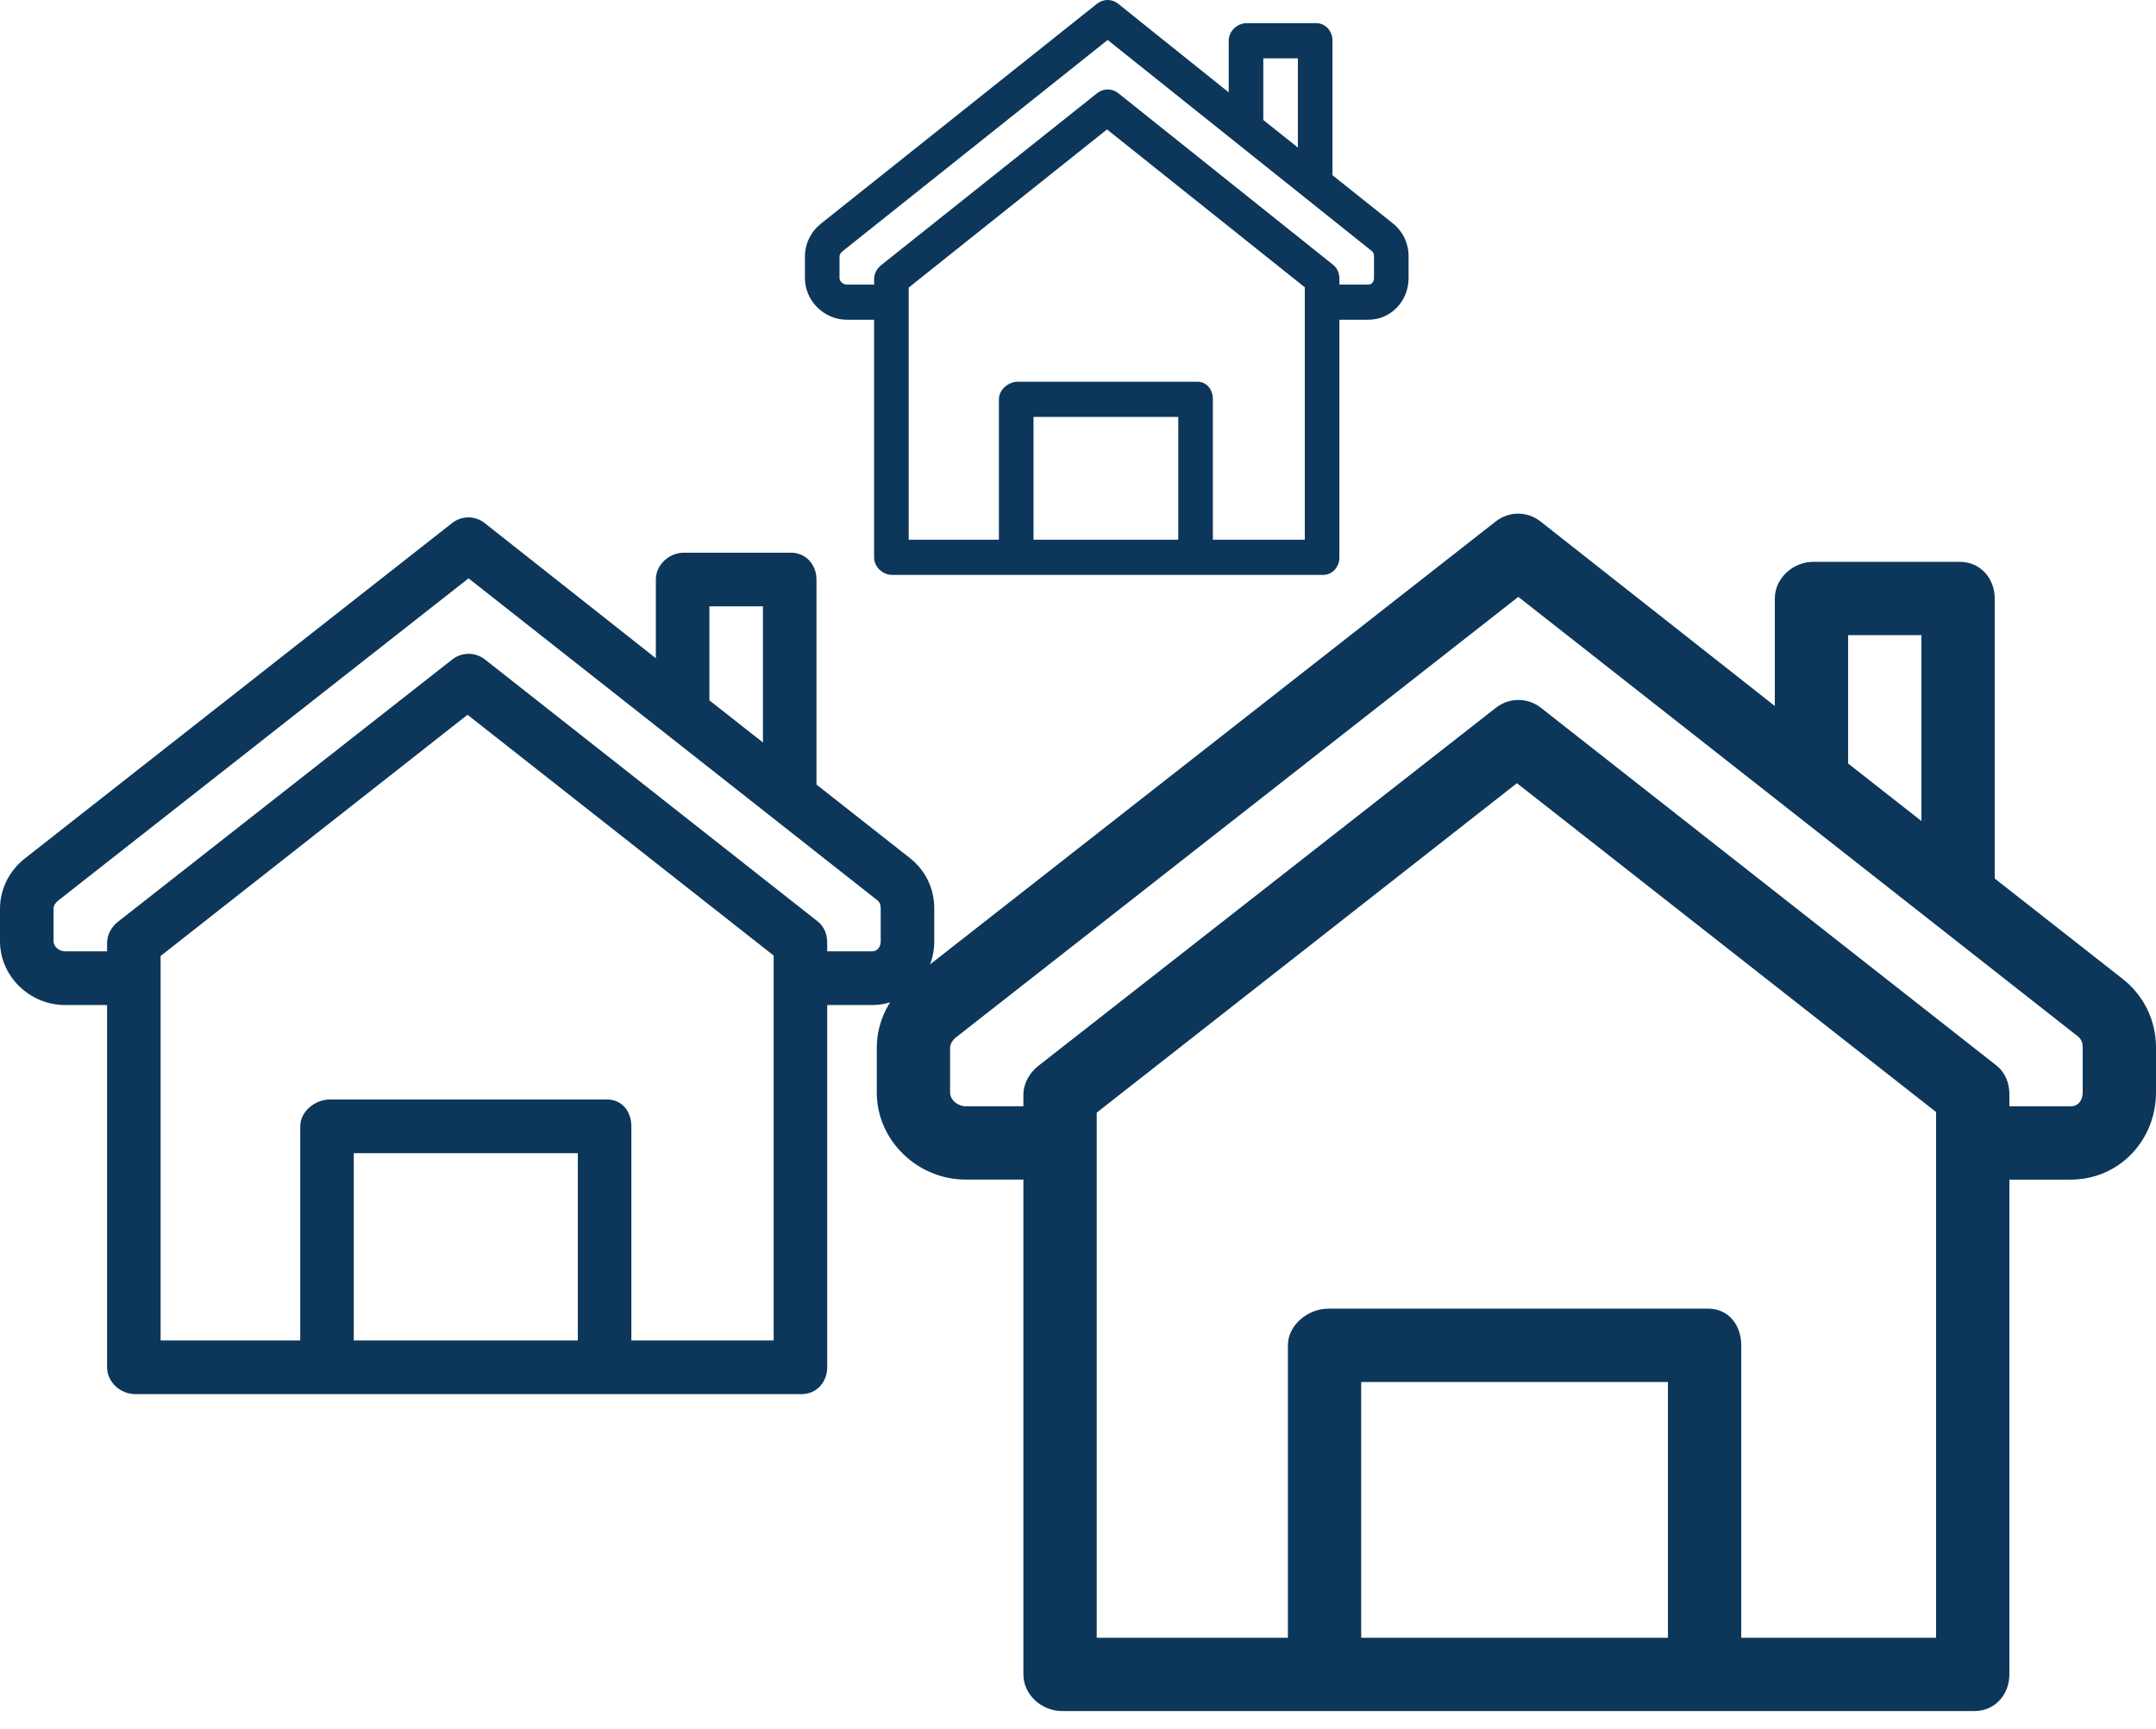
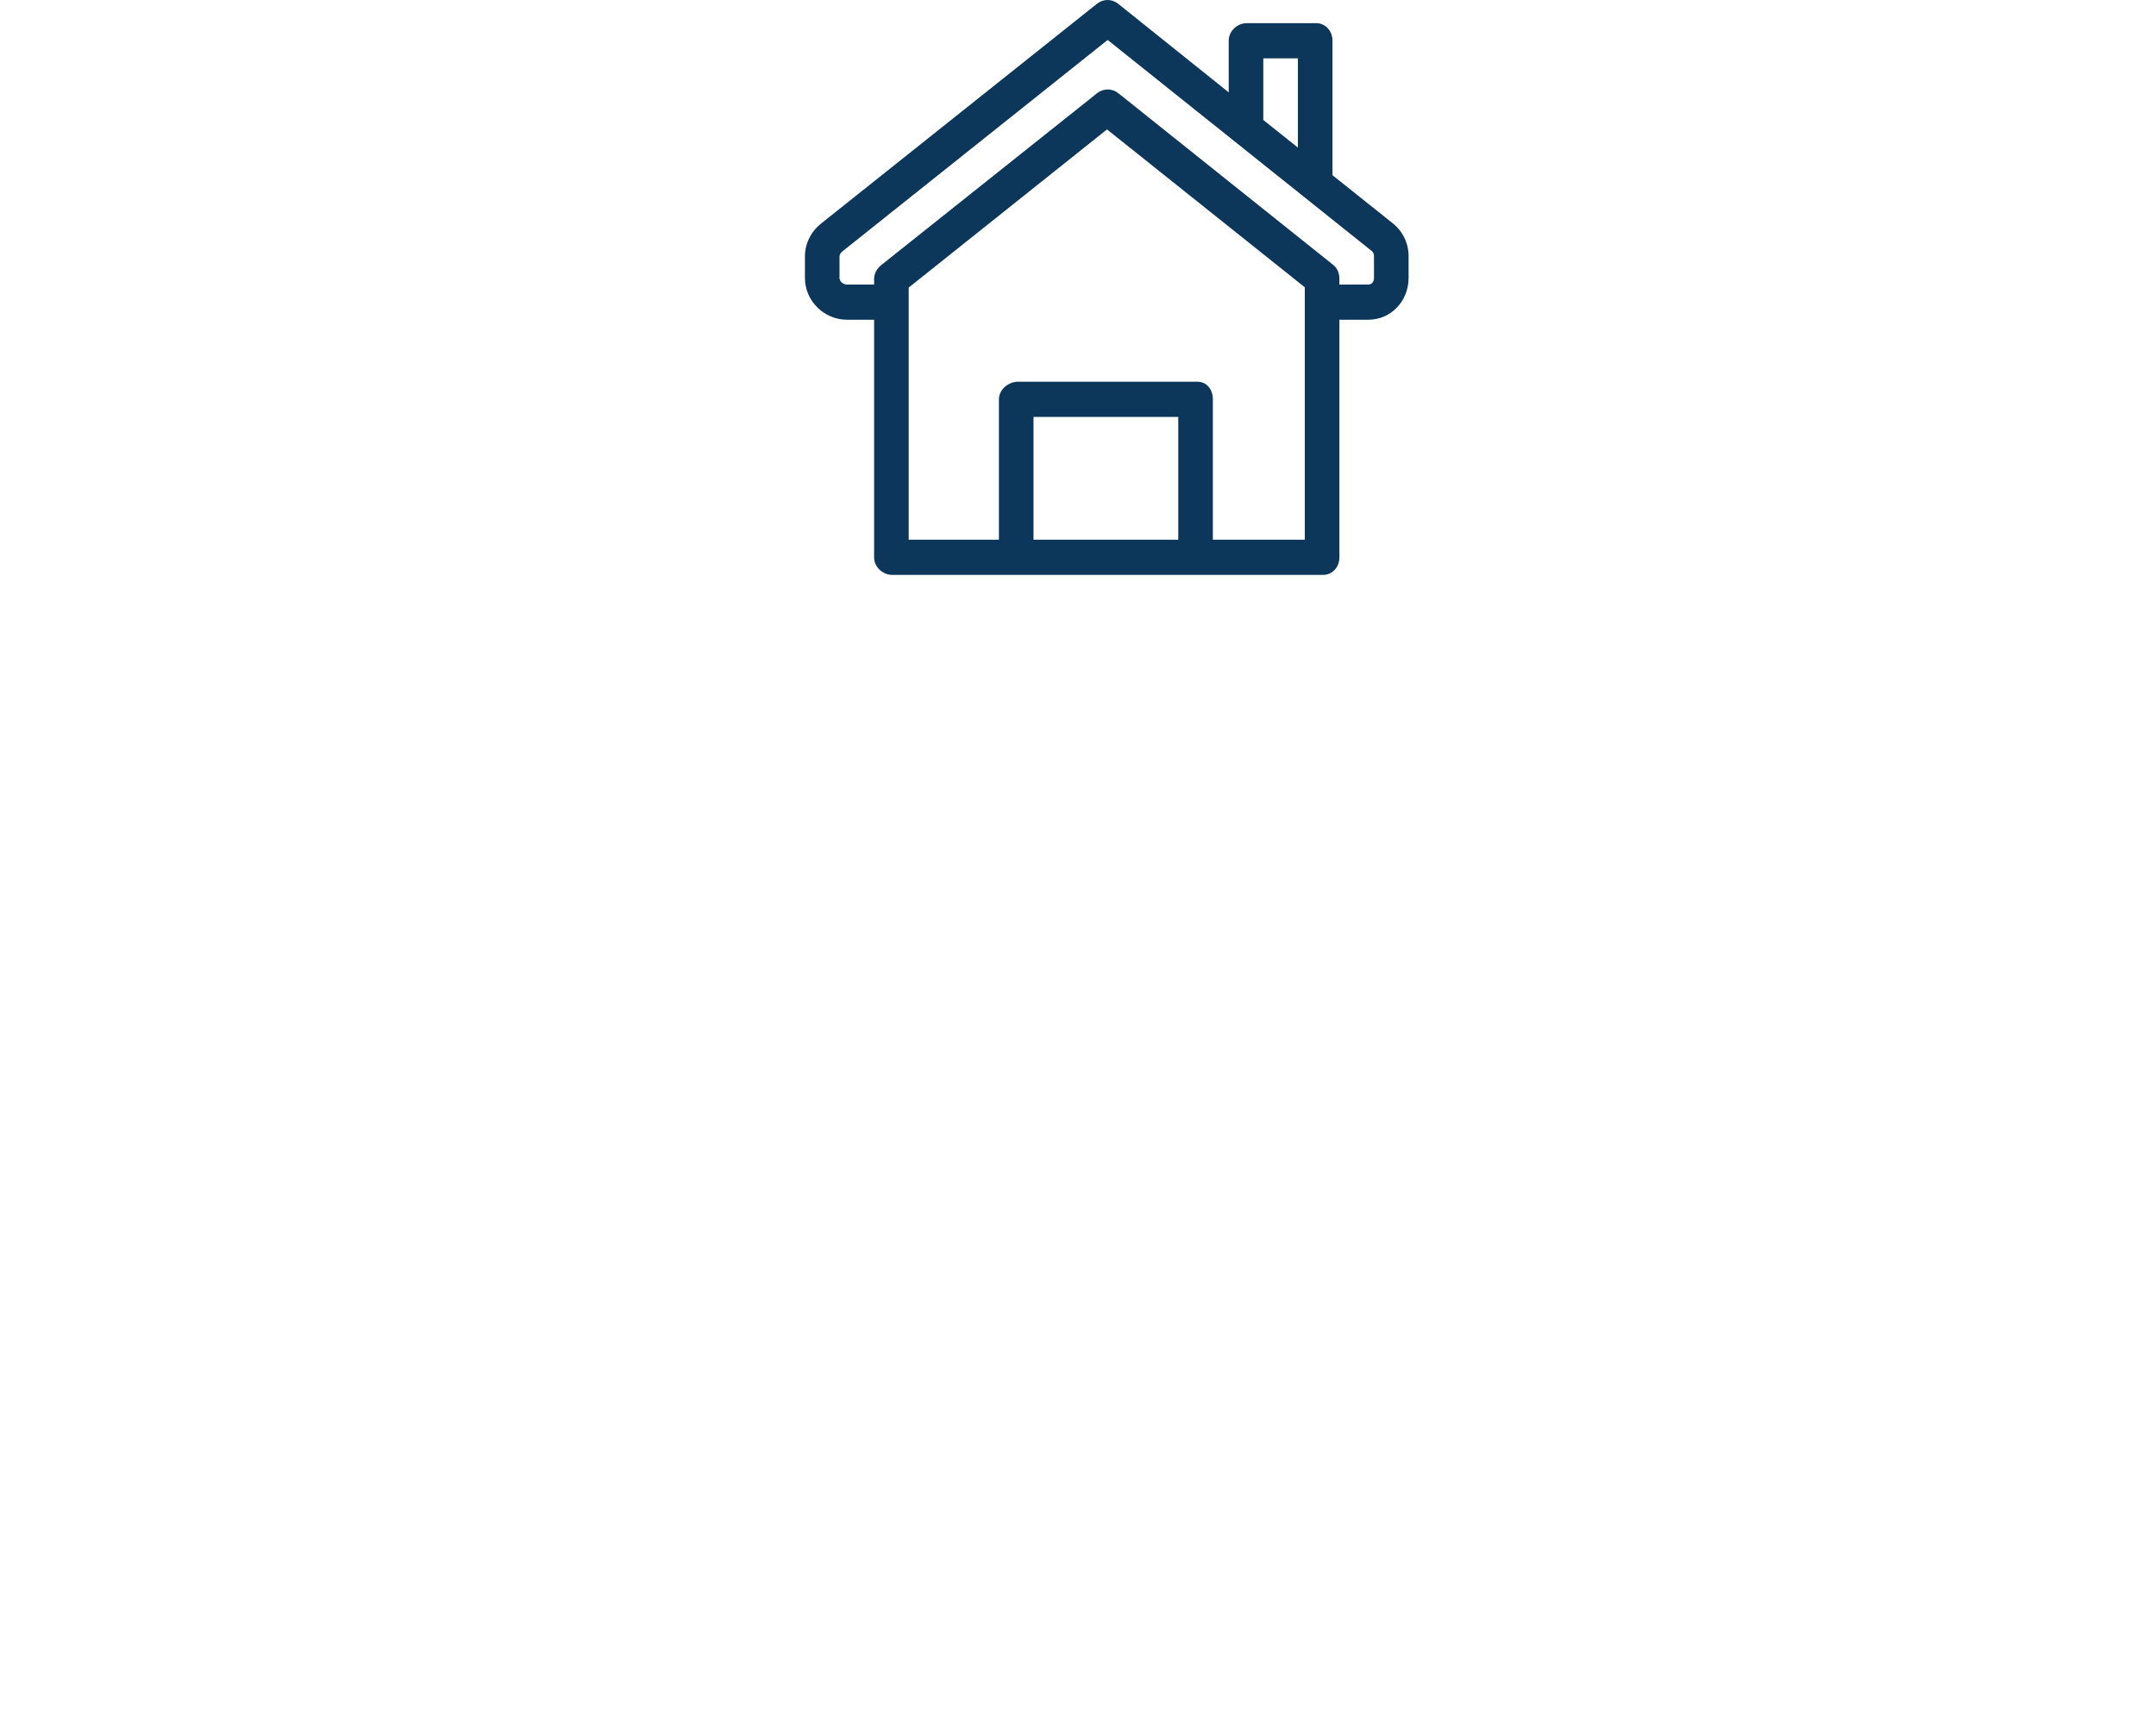
<svg xmlns="http://www.w3.org/2000/svg" width="91" height="73" viewBox="0 0 91 73" fill="none">
-   <path d="M89.594 41.321L84.193 37.083V25.262C84.193 24.408 83.578 23.715 82.724 23.715H76.535C75.681 23.715 74.911 24.408 74.911 25.262V29.8L65.021 22.011C64.461 21.571 63.692 21.571 63.131 22.011L38.444 41.344C37.549 42.045 37.007 43.099 37.007 44.235V46.117C37.007 48.143 38.733 49.791 40.759 49.791H43.195V70.677C43.195 71.532 43.965 72.224 44.82 72.224H83.342C84.197 72.224 84.812 71.532 84.812 70.677V49.792H87.403C89.43 49.792 91 48.143 91 46.117V44.212C91 43.076 90.488 42.022 89.594 41.321ZM78.005 26.809H81.099V34.656L78.005 32.228V26.809ZM70.4 69.13H57.453V58.334H70.4V69.13ZM81.718 69.13H73.494V56.786C73.494 55.932 72.956 55.239 72.102 55.239H56.061C55.206 55.239 54.359 55.932 54.359 56.786V69.13H46.29V46.965L64.026 33.059L81.718 46.94V69.13ZM87.906 46.117C87.906 46.437 87.723 46.697 87.403 46.697H84.812V46.187C84.812 45.712 84.632 45.263 84.259 44.97L65.039 29.876C64.479 29.436 63.7 29.436 63.139 29.875L43.822 44.994C43.448 45.288 43.195 45.736 43.195 46.212V46.697H40.759C40.439 46.697 40.101 46.437 40.101 46.117V44.236C40.101 44.056 40.221 43.89 40.362 43.779L64.085 25.194L87.713 43.755C87.854 43.866 87.906 44.032 87.906 44.212V46.117Z" fill="#0C375A" />
-   <path d="M38.406 36.22L34.462 33.117V24.462C34.462 23.836 34.012 23.329 33.388 23.329H28.869C28.245 23.329 27.682 23.836 27.682 24.462V27.785L20.46 22.081C20.05 21.759 19.489 21.759 19.079 22.081L1.049 36.236C0.396 36.75 0 37.522 0 38.354V39.731C0 41.215 1.26 42.422 2.74 42.422H4.52V57.714C4.52 58.339 5.082 58.846 5.706 58.846H33.84C34.464 58.846 34.914 58.339 34.914 57.714V42.422H36.806C38.286 42.422 39.433 41.215 39.433 39.731V38.336C39.433 37.505 39.059 36.733 38.406 36.22ZM29.942 25.595H32.202V31.34L29.942 29.562V25.595ZM24.388 56.581H14.932V48.676H24.388V56.581ZM32.654 56.581H26.648V47.543C26.648 46.918 26.255 46.411 25.631 46.411H13.915C13.292 46.411 12.673 46.918 12.673 47.543V56.581H6.779V40.352L19.733 30.171L32.654 40.334V56.581ZM37.173 39.731C37.173 39.966 37.04 40.156 36.806 40.156H34.914V39.783C34.914 39.435 34.783 39.106 34.51 38.891L20.473 27.84C20.064 27.518 19.495 27.518 19.085 27.84L4.977 38.909C4.704 39.124 4.52 39.453 4.52 39.801V40.156H2.74C2.506 40.156 2.26 39.966 2.26 39.731V38.354C2.26 38.222 2.347 38.1 2.45 38.019L19.776 24.412L37.032 38.002C37.136 38.083 37.173 38.205 37.173 38.336V39.731Z" fill="#0C375A" />
  <path d="M58.79 9.429L56.241 7.395V1.719C56.241 1.309 55.951 0.977 55.548 0.977H52.627C52.224 0.977 51.861 1.309 51.861 1.719V3.898L47.194 0.158C46.929 -0.053 46.566 -0.053 46.302 0.158L34.651 9.44C34.229 9.777 33.974 10.283 33.974 10.829V11.732C33.974 12.705 34.788 13.496 35.744 13.496H36.894V23.524C36.894 23.934 37.257 24.267 37.66 24.267H55.84C56.243 24.267 56.533 23.934 56.533 23.524V13.496H57.756C58.712 13.496 59.453 12.705 59.453 11.732V10.817C59.453 10.272 59.212 9.766 58.79 9.429ZM53.321 2.462H54.781V6.229L53.321 5.064V2.462ZM49.732 22.781H43.622V17.598H49.732V22.781ZM55.073 22.781H51.192V16.855C51.192 16.445 50.938 16.112 50.535 16.112H42.965C42.562 16.112 42.162 16.445 42.162 16.855V22.781H38.354V12.139L46.724 5.463L55.073 12.127V22.781ZM57.993 11.732C57.993 11.886 57.907 12.011 57.756 12.011H56.533V11.766C56.533 11.538 56.448 11.322 56.272 11.181L47.202 3.934C46.938 3.723 46.57 3.723 46.306 3.934L37.19 11.193C37.013 11.334 36.894 11.549 36.894 11.778V12.011H35.744C35.593 12.011 35.434 11.886 35.434 11.732V10.829C35.434 10.743 35.49 10.663 35.557 10.61L46.752 1.687L57.902 10.598C57.969 10.651 57.993 10.731 57.993 10.817V11.732Z" fill="#0C375A" />
</svg>